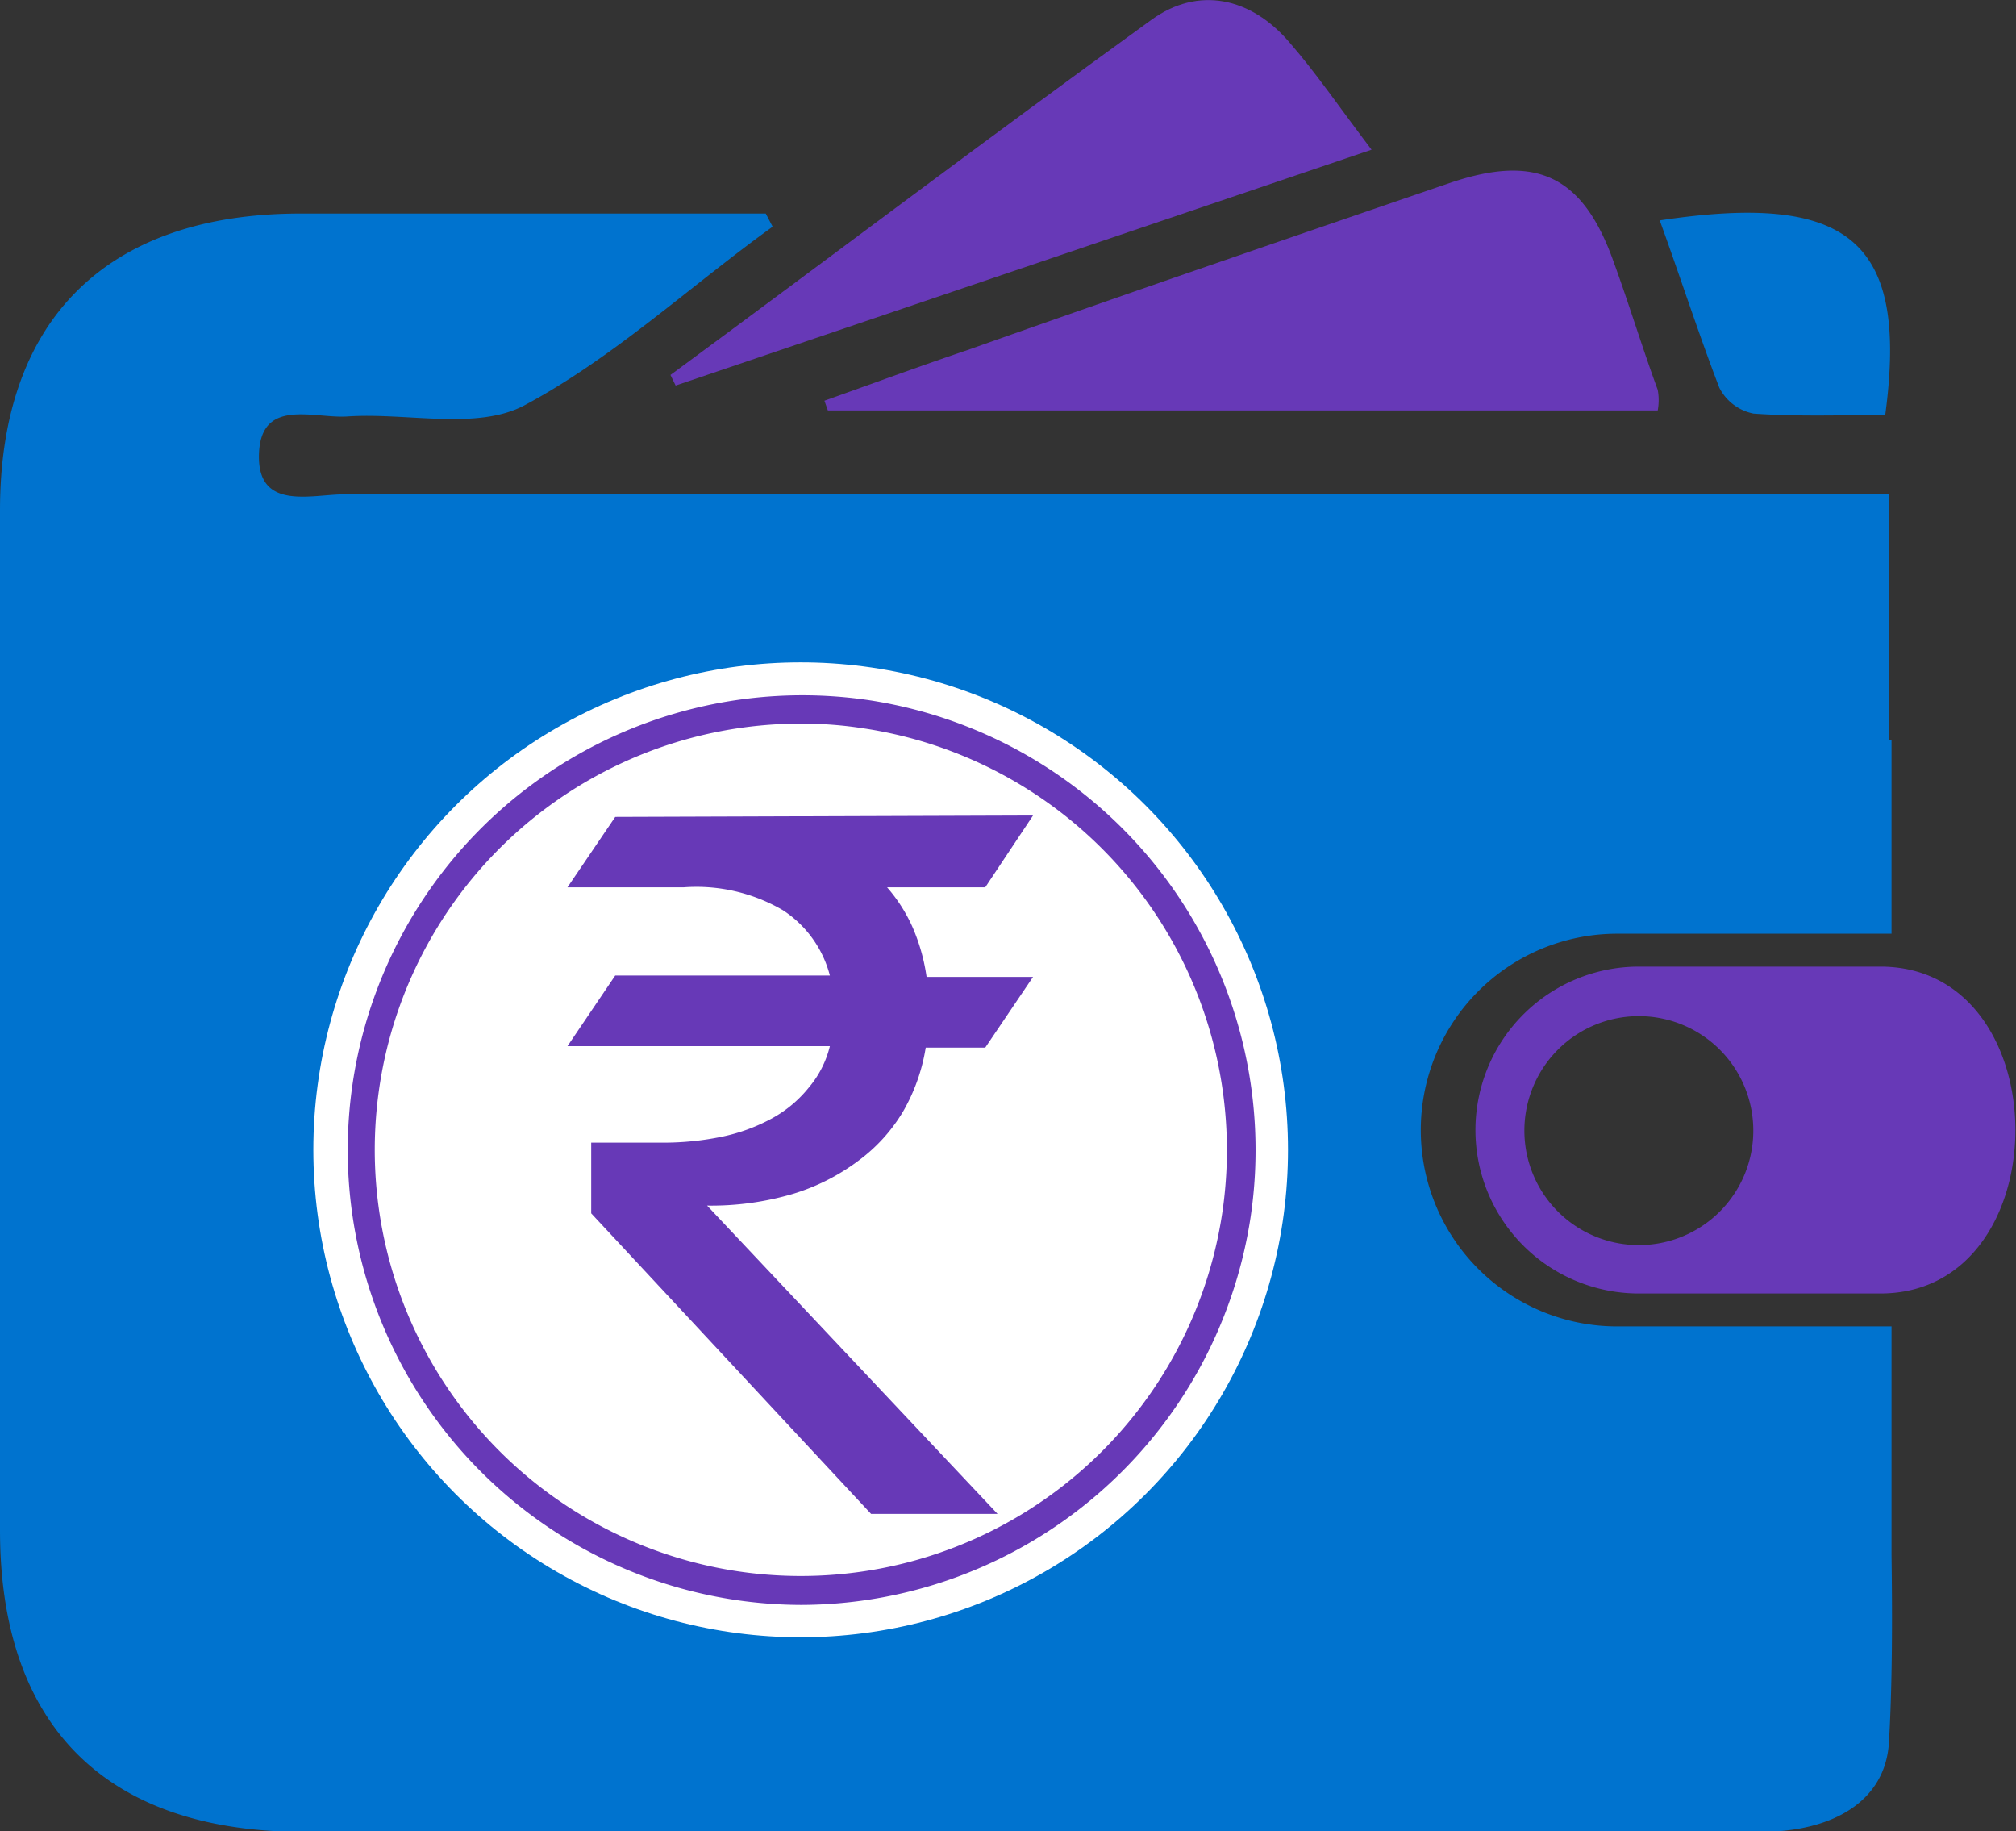
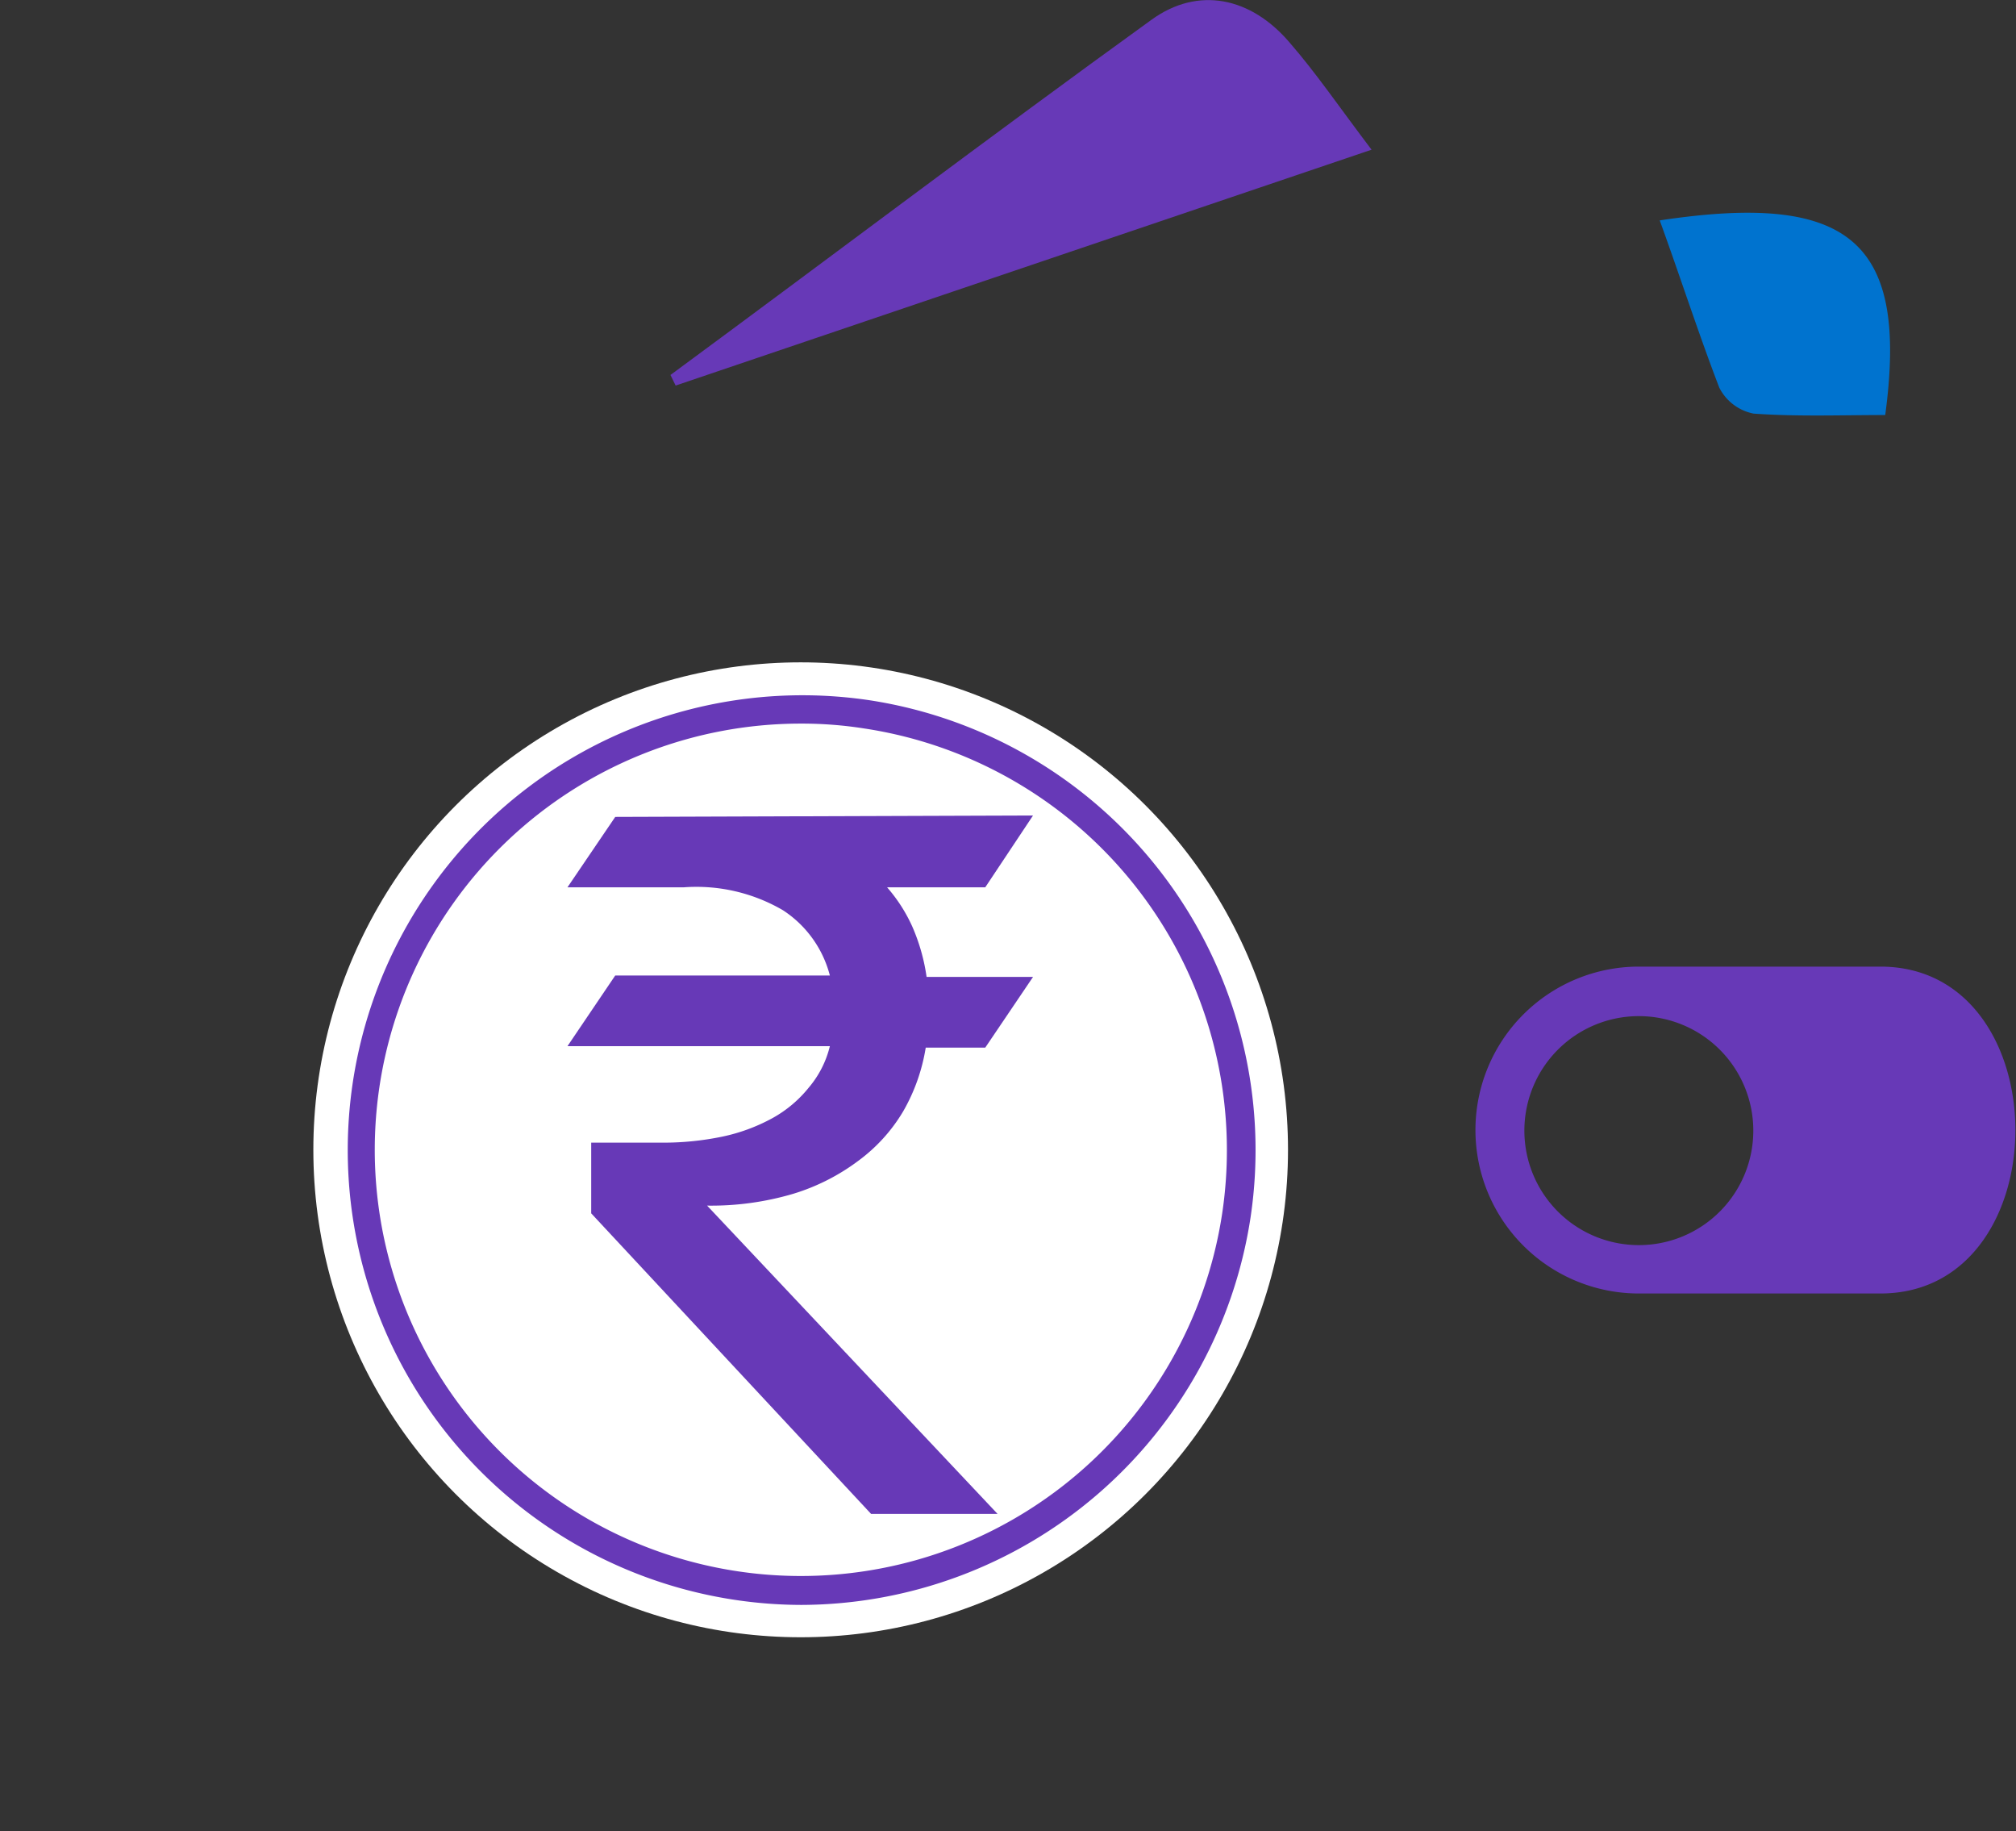
<svg xmlns="http://www.w3.org/2000/svg" viewBox="0 0 70.45 63.97">
  <rect x="0" y="0" width="70.45" height="63.97" fill="#333333" stroke="none" />
  <defs>
    <style>.cls-1{fill:#6739b7;}.cls-2{fill:none;}.cls-3{fill:#0073cf;}.cls-4{fill:#fff;}</style>
  </defs>
  <g id="Layer_2" data-name="Layer 2">
    <g id="Layer_1-2" data-name="Layer 1">
      <path class="cls-1" d="M65.71,33.77H57.27a5.71,5.71,0,0,0,0,11.42h8.45C72,45.18,72,33.77,65.71,33.77ZM57.27,43.5a4,4,0,1,1,4-4A4,4,0,0,1,57.27,43.5Z" />
      <circle class="cls-2" cx="56.51" cy="39.48" r="4.84" />
-       <path class="cls-3" d="M49.65,39.48a6.86,6.86,0,0,1,6.86-6.86H66.1V25.87H66v-8.6H63.37q-25.66,0-51.32,0c-1.17,0-3.06.59-3-1.4s1.92-1.24,3.09-1.32c2.08-.14,4.51.49,6.17-.38C21.43,12.51,24.11,10,27,7.92l-.24-.46H10.51C3.75,7.46,0,11.14,0,17.83Q0,35.65,0,53.46C0,60.3,3.7,64,10.62,64h34c5.63,0,11.26,0,16.89,0,2.57,0,4.38-1.09,4.5-3.13s.12-4.36.09-6.57V46.34H56.51A6.86,6.86,0,0,1,49.65,39.48Z" />
-       <path class="cls-1" d="M28.81,14c1.66-.59,3.31-1.2,5-1.77,5.64-2,11.28-3.93,16.92-5.86,3-1,4.6-.2,5.66,2.78.54,1.48,1,3,1.54,4.47a2,2,0,0,1,0,.72h-29Z" />
      <path class="cls-1" d="M23.43,13.1C29,9,34.59,4.77,40.24.69c1.63-1.18,3.47-.79,4.82.79C46,2.56,46.8,3.74,47.93,5.23L23.61,13.47Z" />
      <path class="cls-3" d="M58,7.7c6.63-1,8.7.71,7.88,6.8-1.51,0-3.06.06-4.6-.05a1.71,1.71,0,0,1-1.2-.91C59.35,11.64,58.72,9.68,58,7.7Z" />
      <circle class="cls-4" cx="27.98" cy="40.17" r="17.03" />
      <path class="cls-1" d="M28,56.07a15.89,15.89,0,1,1,2.36-31.61A15.9,15.9,0,0,1,43.7,42.54h0A15.93,15.93,0,0,1,28,56.07Zm0-30.79A14.89,14.89,0,1,0,42.71,42.39h0A14.9,14.9,0,0,0,30.2,25.45,14,14,0,0,0,28,25.28Z" />
      <path class="cls-1" d="M36.1,28.49,34.43,31H31a5.54,5.54,0,0,1,.88,1.37,6.74,6.74,0,0,1,.5,1.76H36.1l-1.67,2.47H32.35a6.52,6.52,0,0,1-.79,2.23A5.85,5.85,0,0,1,30,40.55a7.36,7.36,0,0,1-2.29,1.16,10.11,10.11,0,0,1-3,.41L34.86,52.89H30.44l-9.78-10.5V39.92h2.45a10.12,10.12,0,0,0,2.13-.21A6.36,6.36,0,0,0,27,39.06,4.28,4.28,0,0,0,28.26,38,3.52,3.52,0,0,0,29,36.55H19.83l1.67-2.47H29a3.88,3.88,0,0,0-1.64-2.28A6,6,0,0,0,23.89,31H19.83l1.67-2.46Z" />
    </g>
  </g>
</svg>